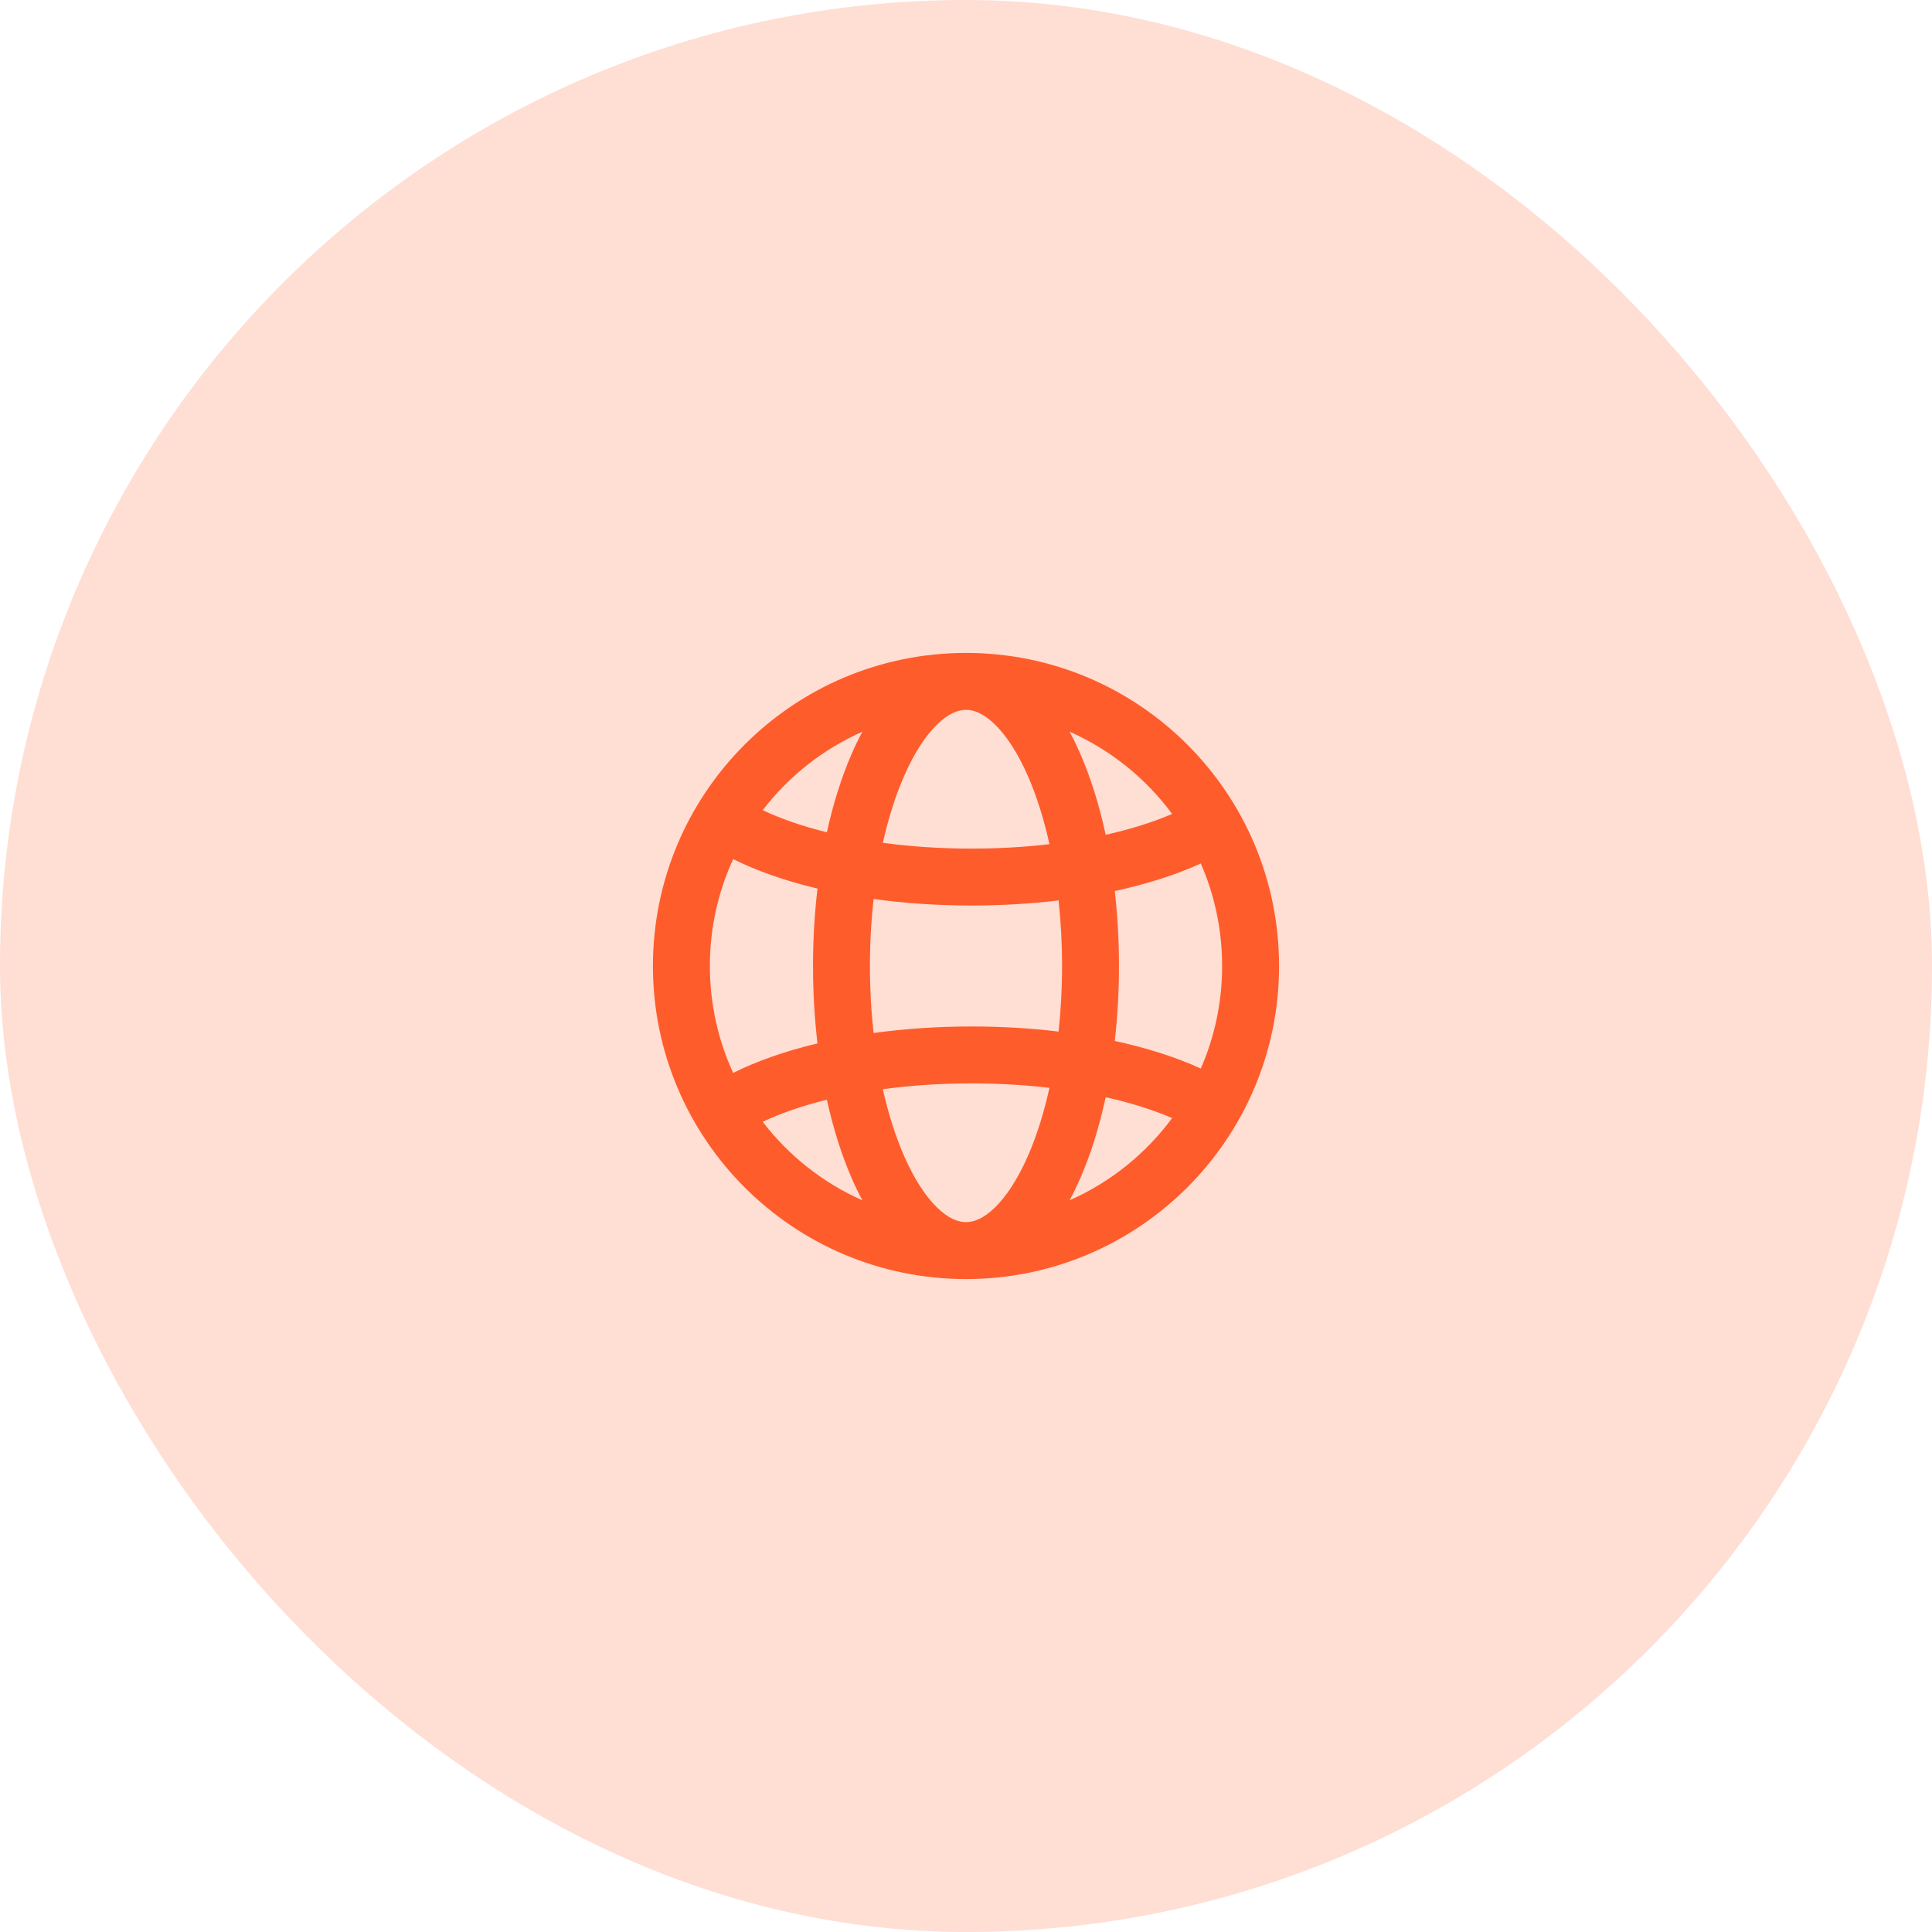
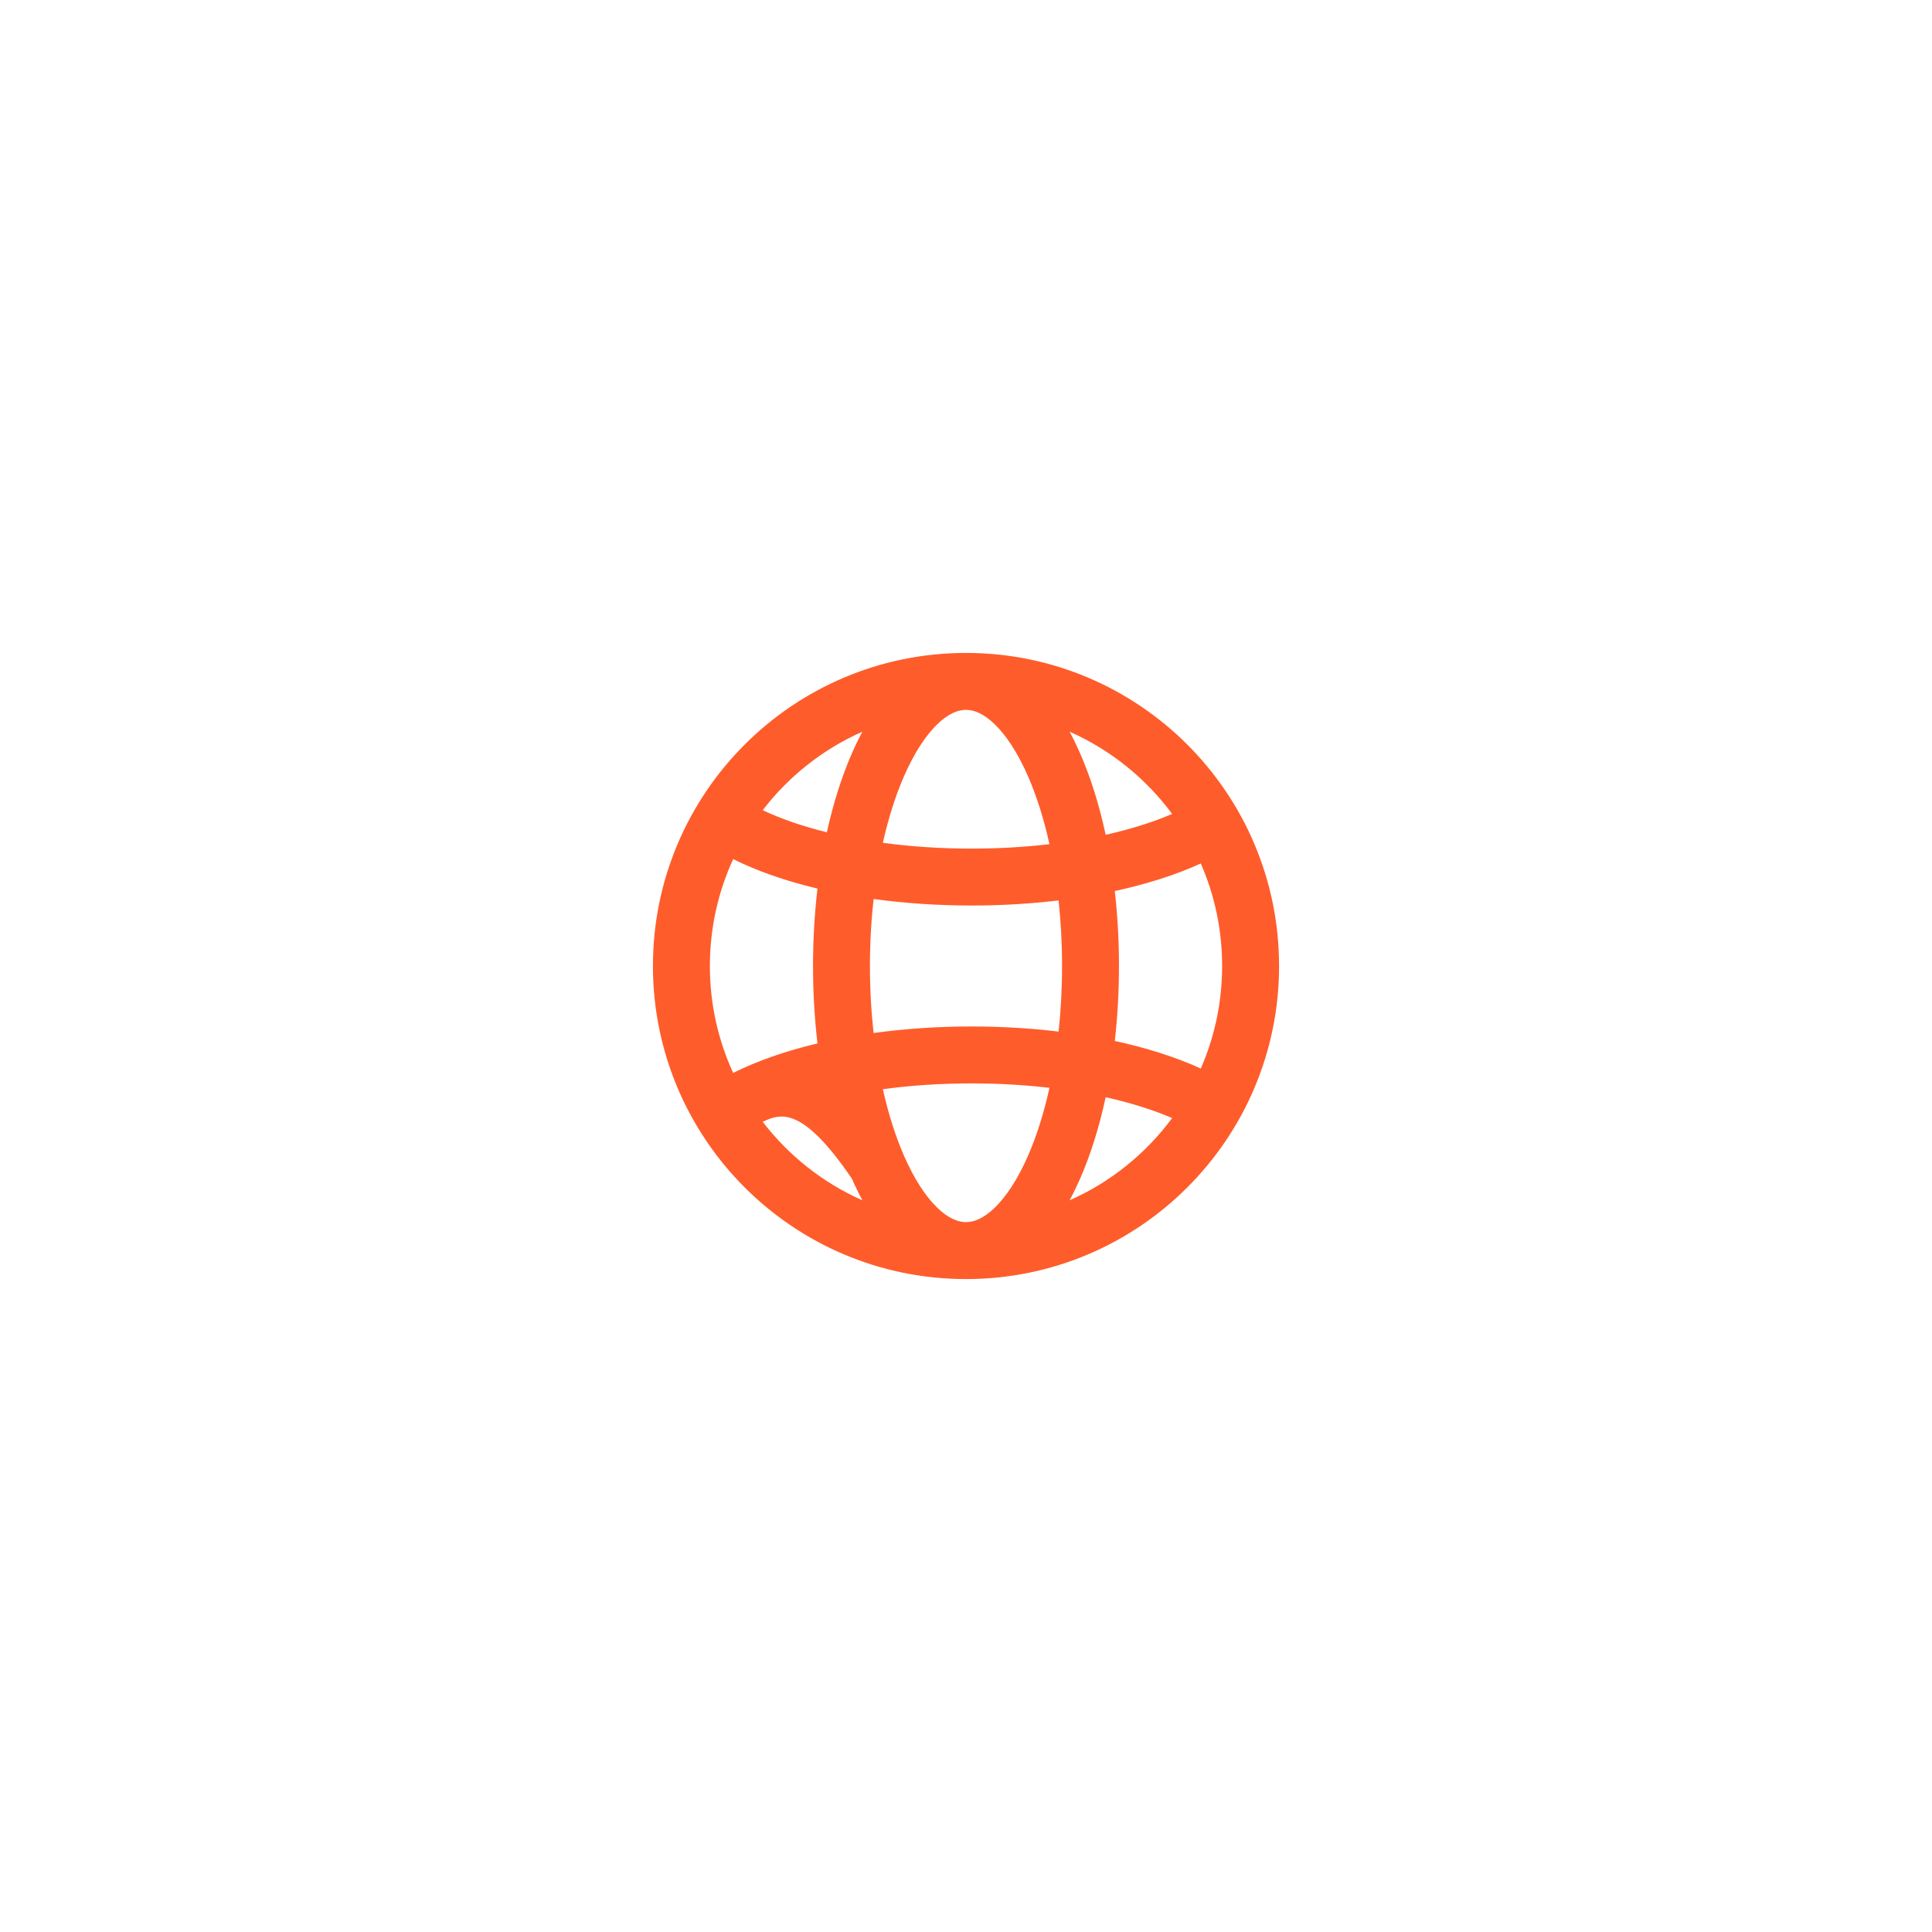
<svg xmlns="http://www.w3.org/2000/svg" width="72" height="72" viewBox="0 0 72 72" fill="none">
-   <rect width="72" height="72" rx="36" fill="#FF5C2C" fill-opacity="0.2" />
-   <path fill-rule="evenodd" clip-rule="evenodd" d="M27.323 32.016C26.766 33.228 26.455 34.578 26.455 36C26.455 37.422 26.766 38.772 27.323 39.984C28.213 39.539 29.278 39.168 30.465 38.885C30.357 37.96 30.299 36.993 30.299 36C30.299 35.007 30.357 34.04 30.465 33.114C29.278 32.832 28.213 32.461 27.323 32.016ZM28.424 30.193C29.09 30.509 29.897 30.79 30.815 31.017C31.053 29.935 31.368 28.942 31.747 28.075C31.869 27.796 32 27.526 32.139 27.268C30.668 27.919 29.392 28.932 28.424 30.193ZM36 24.333C29.557 24.333 24.333 29.557 24.333 36C24.333 42.443 29.557 47.667 36 47.667C42.443 47.667 47.667 42.443 47.667 36C47.667 29.557 42.443 24.333 36 24.333ZM36 26.454C35.71 26.454 35.351 26.584 34.931 26.99C34.506 27.401 34.075 28.046 33.691 28.925C33.378 29.64 33.11 30.477 32.901 31.409C33.928 31.548 35.039 31.625 36.208 31.625C37.225 31.625 38.199 31.567 39.11 31.46C38.9 30.508 38.628 29.653 38.309 28.925C37.925 28.046 37.494 27.401 37.069 26.99C36.649 26.584 36.29 26.454 36 26.454ZM41.205 31.11C40.965 29.991 40.643 28.967 40.253 28.075C40.13 27.796 40 27.526 39.861 27.268C41.387 27.943 42.702 29.007 43.682 30.333C42.982 30.635 42.146 30.9 41.205 31.11ZM39.45 33.556C38.414 33.681 37.325 33.746 36.208 33.746C34.941 33.746 33.712 33.662 32.556 33.503C32.468 34.297 32.42 35.133 32.42 36C32.42 36.867 32.468 37.703 32.556 38.497C33.712 38.338 34.941 38.254 36.208 38.254C37.325 38.254 38.414 38.319 39.45 38.444C39.534 37.666 39.58 36.847 39.58 36C39.58 35.153 39.534 34.334 39.45 33.556ZM41.545 38.794C41.647 37.896 41.701 36.96 41.701 36C41.701 35.04 41.647 34.104 41.545 33.206C42.743 32.947 43.828 32.601 44.75 32.179C45.262 33.349 45.545 34.642 45.545 36C45.545 37.358 45.262 38.651 44.75 39.821C43.828 39.399 42.743 39.053 41.545 38.794ZM39.11 40.54C38.199 40.434 37.225 40.375 36.208 40.375C35.039 40.375 33.928 40.452 32.901 40.591C33.11 41.523 33.378 42.36 33.691 43.075C34.075 43.954 34.506 44.599 34.931 45.01C35.351 45.416 35.71 45.545 36 45.545C36.29 45.545 36.649 45.416 37.069 45.01C37.494 44.599 37.925 43.954 38.309 43.075C38.628 42.347 38.9 41.492 39.11 40.54ZM39.861 44.732C40 44.474 40.13 44.204 40.253 43.925C40.643 43.033 40.965 42.009 41.205 40.89C42.146 41.1 42.982 41.365 43.682 41.667C42.702 42.993 41.387 44.057 39.861 44.732ZM32.139 44.732C32 44.474 31.869 44.204 31.747 43.925C31.368 43.057 31.053 42.065 30.815 40.983C29.897 41.21 29.09 41.49 28.424 41.807C29.392 43.068 30.668 44.081 32.139 44.732Z" fill="#FF5C2C" />
+   <path fill-rule="evenodd" clip-rule="evenodd" d="M27.323 32.016C26.766 33.228 26.455 34.578 26.455 36C26.455 37.422 26.766 38.772 27.323 39.984C28.213 39.539 29.278 39.168 30.465 38.885C30.357 37.96 30.299 36.993 30.299 36C30.299 35.007 30.357 34.04 30.465 33.114C29.278 32.832 28.213 32.461 27.323 32.016ZM28.424 30.193C29.09 30.509 29.897 30.79 30.815 31.017C31.053 29.935 31.368 28.942 31.747 28.075C31.869 27.796 32 27.526 32.139 27.268C30.668 27.919 29.392 28.932 28.424 30.193ZM36 24.333C29.557 24.333 24.333 29.557 24.333 36C24.333 42.443 29.557 47.667 36 47.667C42.443 47.667 47.667 42.443 47.667 36C47.667 29.557 42.443 24.333 36 24.333ZM36 26.454C35.71 26.454 35.351 26.584 34.931 26.99C34.506 27.401 34.075 28.046 33.691 28.925C33.378 29.64 33.11 30.477 32.901 31.409C33.928 31.548 35.039 31.625 36.208 31.625C37.225 31.625 38.199 31.567 39.11 31.46C38.9 30.508 38.628 29.653 38.309 28.925C37.925 28.046 37.494 27.401 37.069 26.99C36.649 26.584 36.29 26.454 36 26.454ZM41.205 31.11C40.965 29.991 40.643 28.967 40.253 28.075C40.13 27.796 40 27.526 39.861 27.268C41.387 27.943 42.702 29.007 43.682 30.333C42.982 30.635 42.146 30.9 41.205 31.11ZM39.45 33.556C38.414 33.681 37.325 33.746 36.208 33.746C34.941 33.746 33.712 33.662 32.556 33.503C32.468 34.297 32.42 35.133 32.42 36C32.42 36.867 32.468 37.703 32.556 38.497C33.712 38.338 34.941 38.254 36.208 38.254C37.325 38.254 38.414 38.319 39.45 38.444C39.534 37.666 39.58 36.847 39.58 36C39.58 35.153 39.534 34.334 39.45 33.556ZM41.545 38.794C41.647 37.896 41.701 36.96 41.701 36C41.701 35.04 41.647 34.104 41.545 33.206C42.743 32.947 43.828 32.601 44.75 32.179C45.262 33.349 45.545 34.642 45.545 36C45.545 37.358 45.262 38.651 44.75 39.821C43.828 39.399 42.743 39.053 41.545 38.794ZM39.11 40.54C38.199 40.434 37.225 40.375 36.208 40.375C35.039 40.375 33.928 40.452 32.901 40.591C33.11 41.523 33.378 42.36 33.691 43.075C34.075 43.954 34.506 44.599 34.931 45.01C35.351 45.416 35.71 45.545 36 45.545C36.29 45.545 36.649 45.416 37.069 45.01C37.494 44.599 37.925 43.954 38.309 43.075C38.628 42.347 38.9 41.492 39.11 40.54ZM39.861 44.732C40 44.474 40.13 44.204 40.253 43.925C40.643 43.033 40.965 42.009 41.205 40.89C42.146 41.1 42.982 41.365 43.682 41.667C42.702 42.993 41.387 44.057 39.861 44.732ZM32.139 44.732C32 44.474 31.869 44.204 31.747 43.925C29.897 41.21 29.09 41.49 28.424 41.807C29.392 43.068 30.668 44.081 32.139 44.732Z" fill="#FF5C2C" />
</svg>